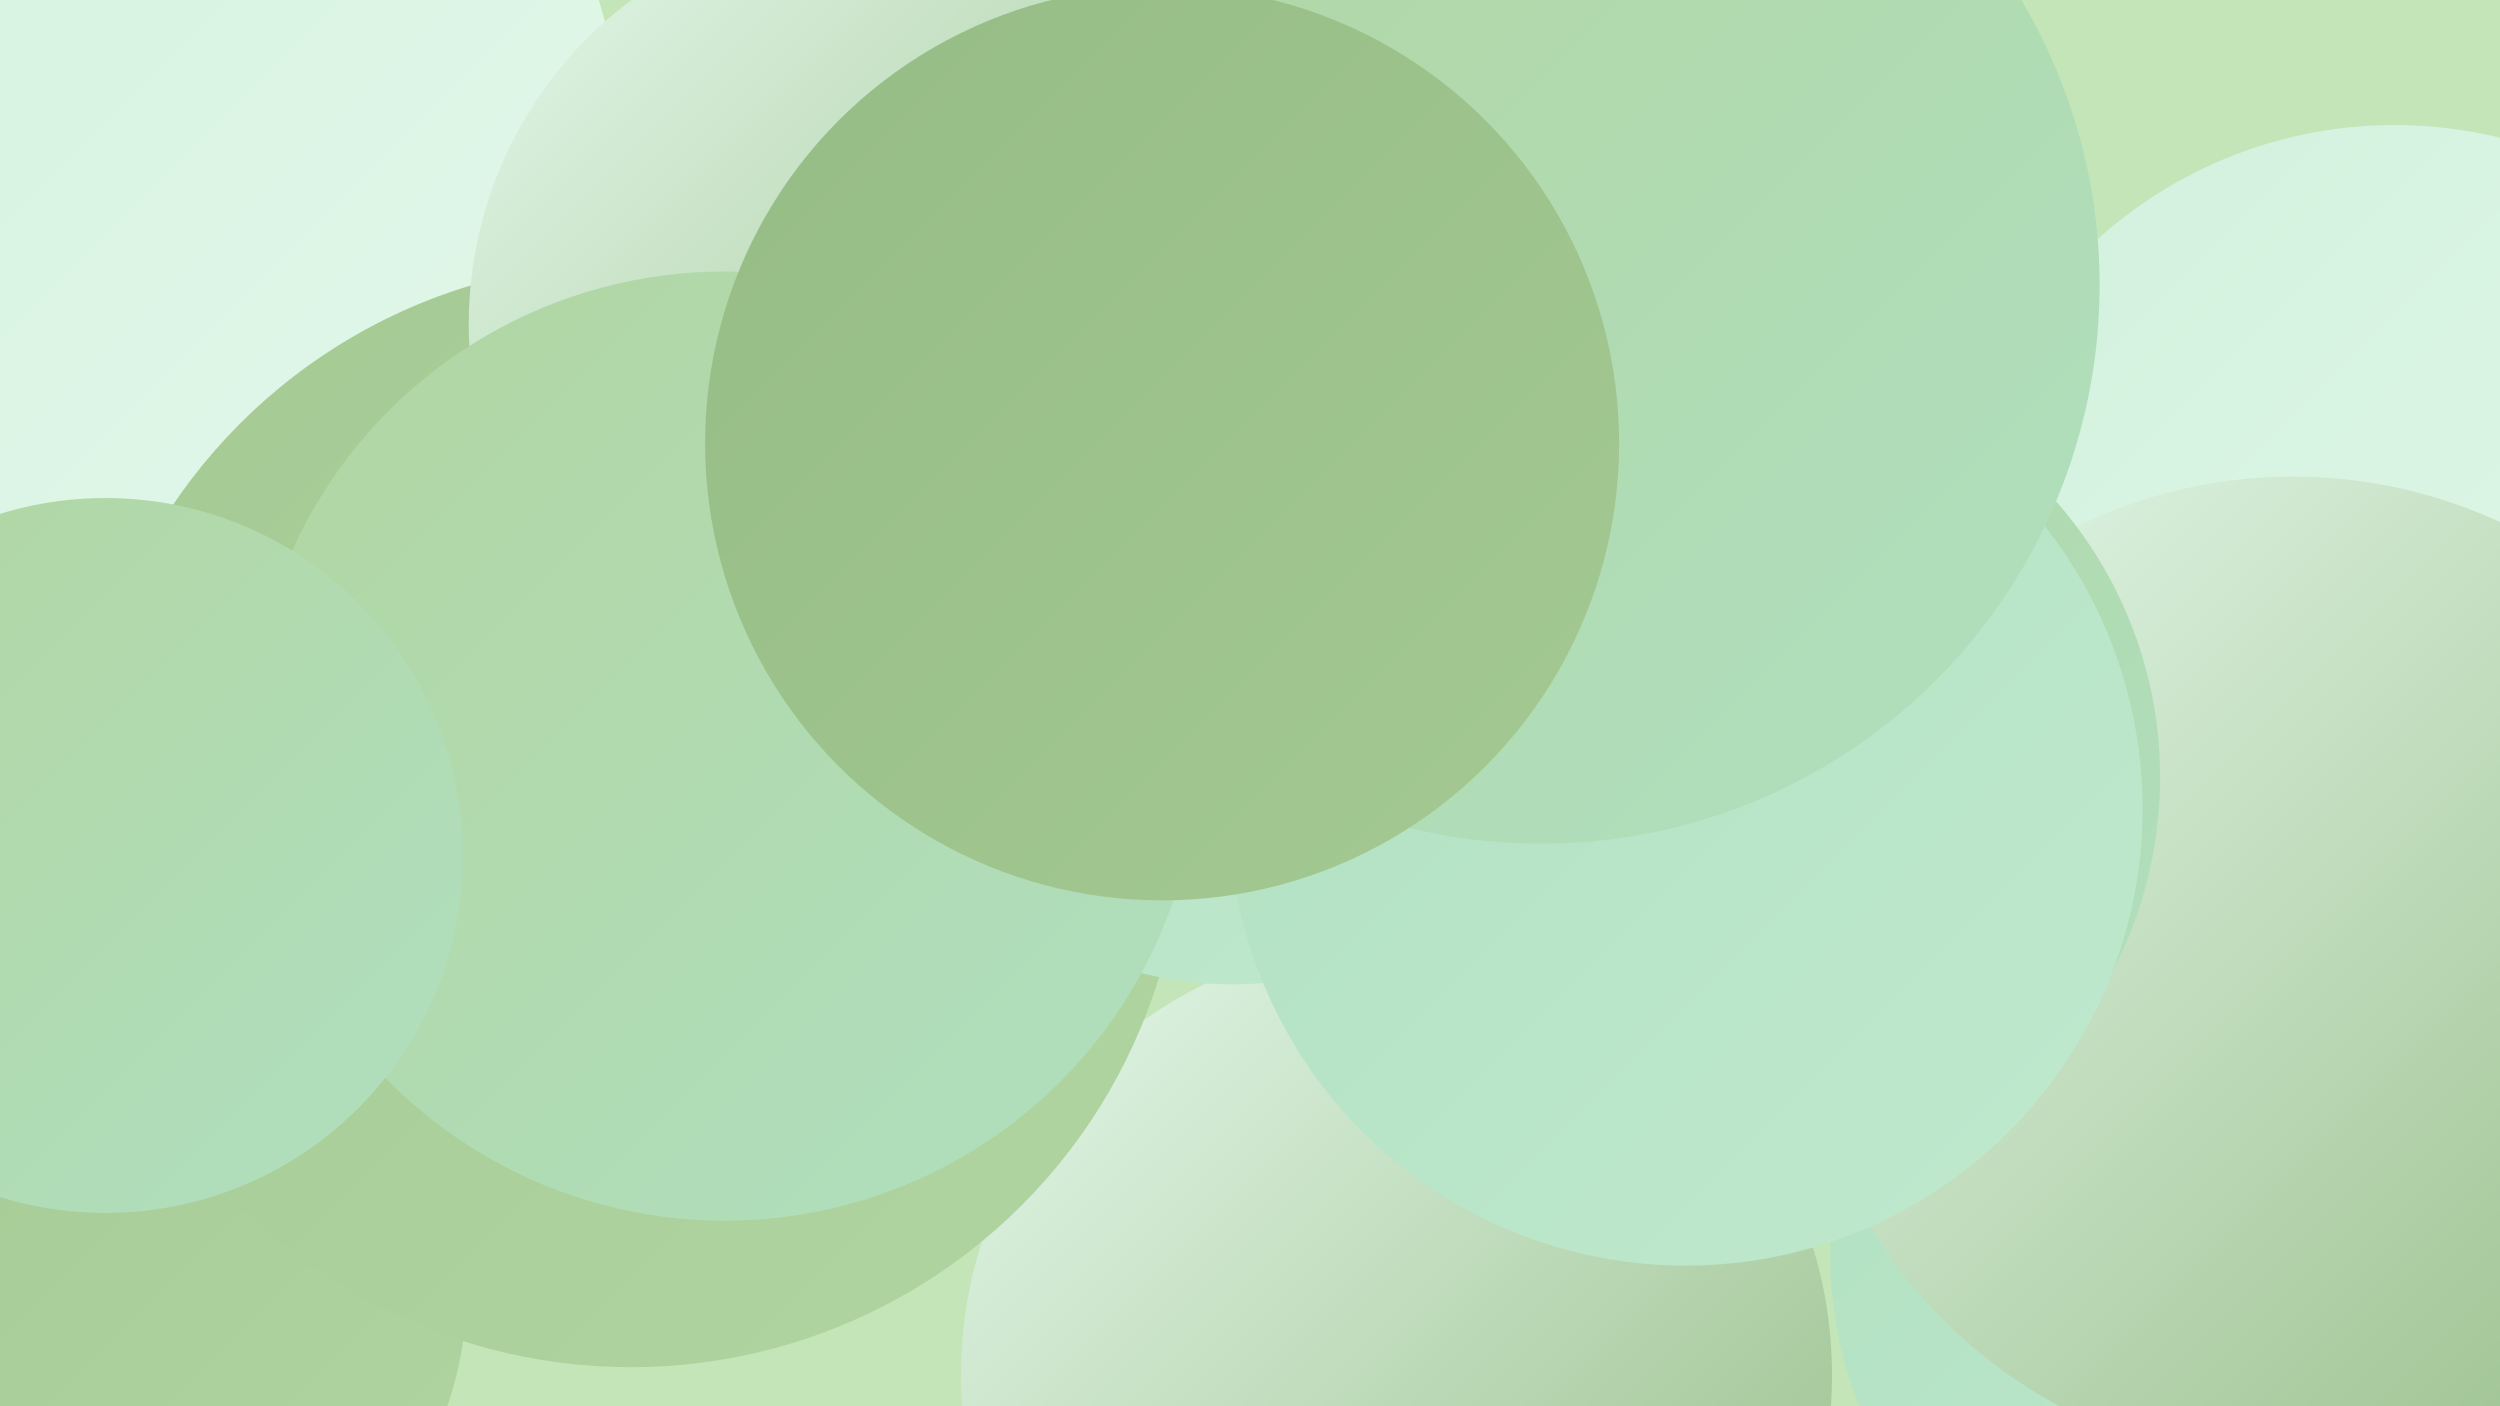
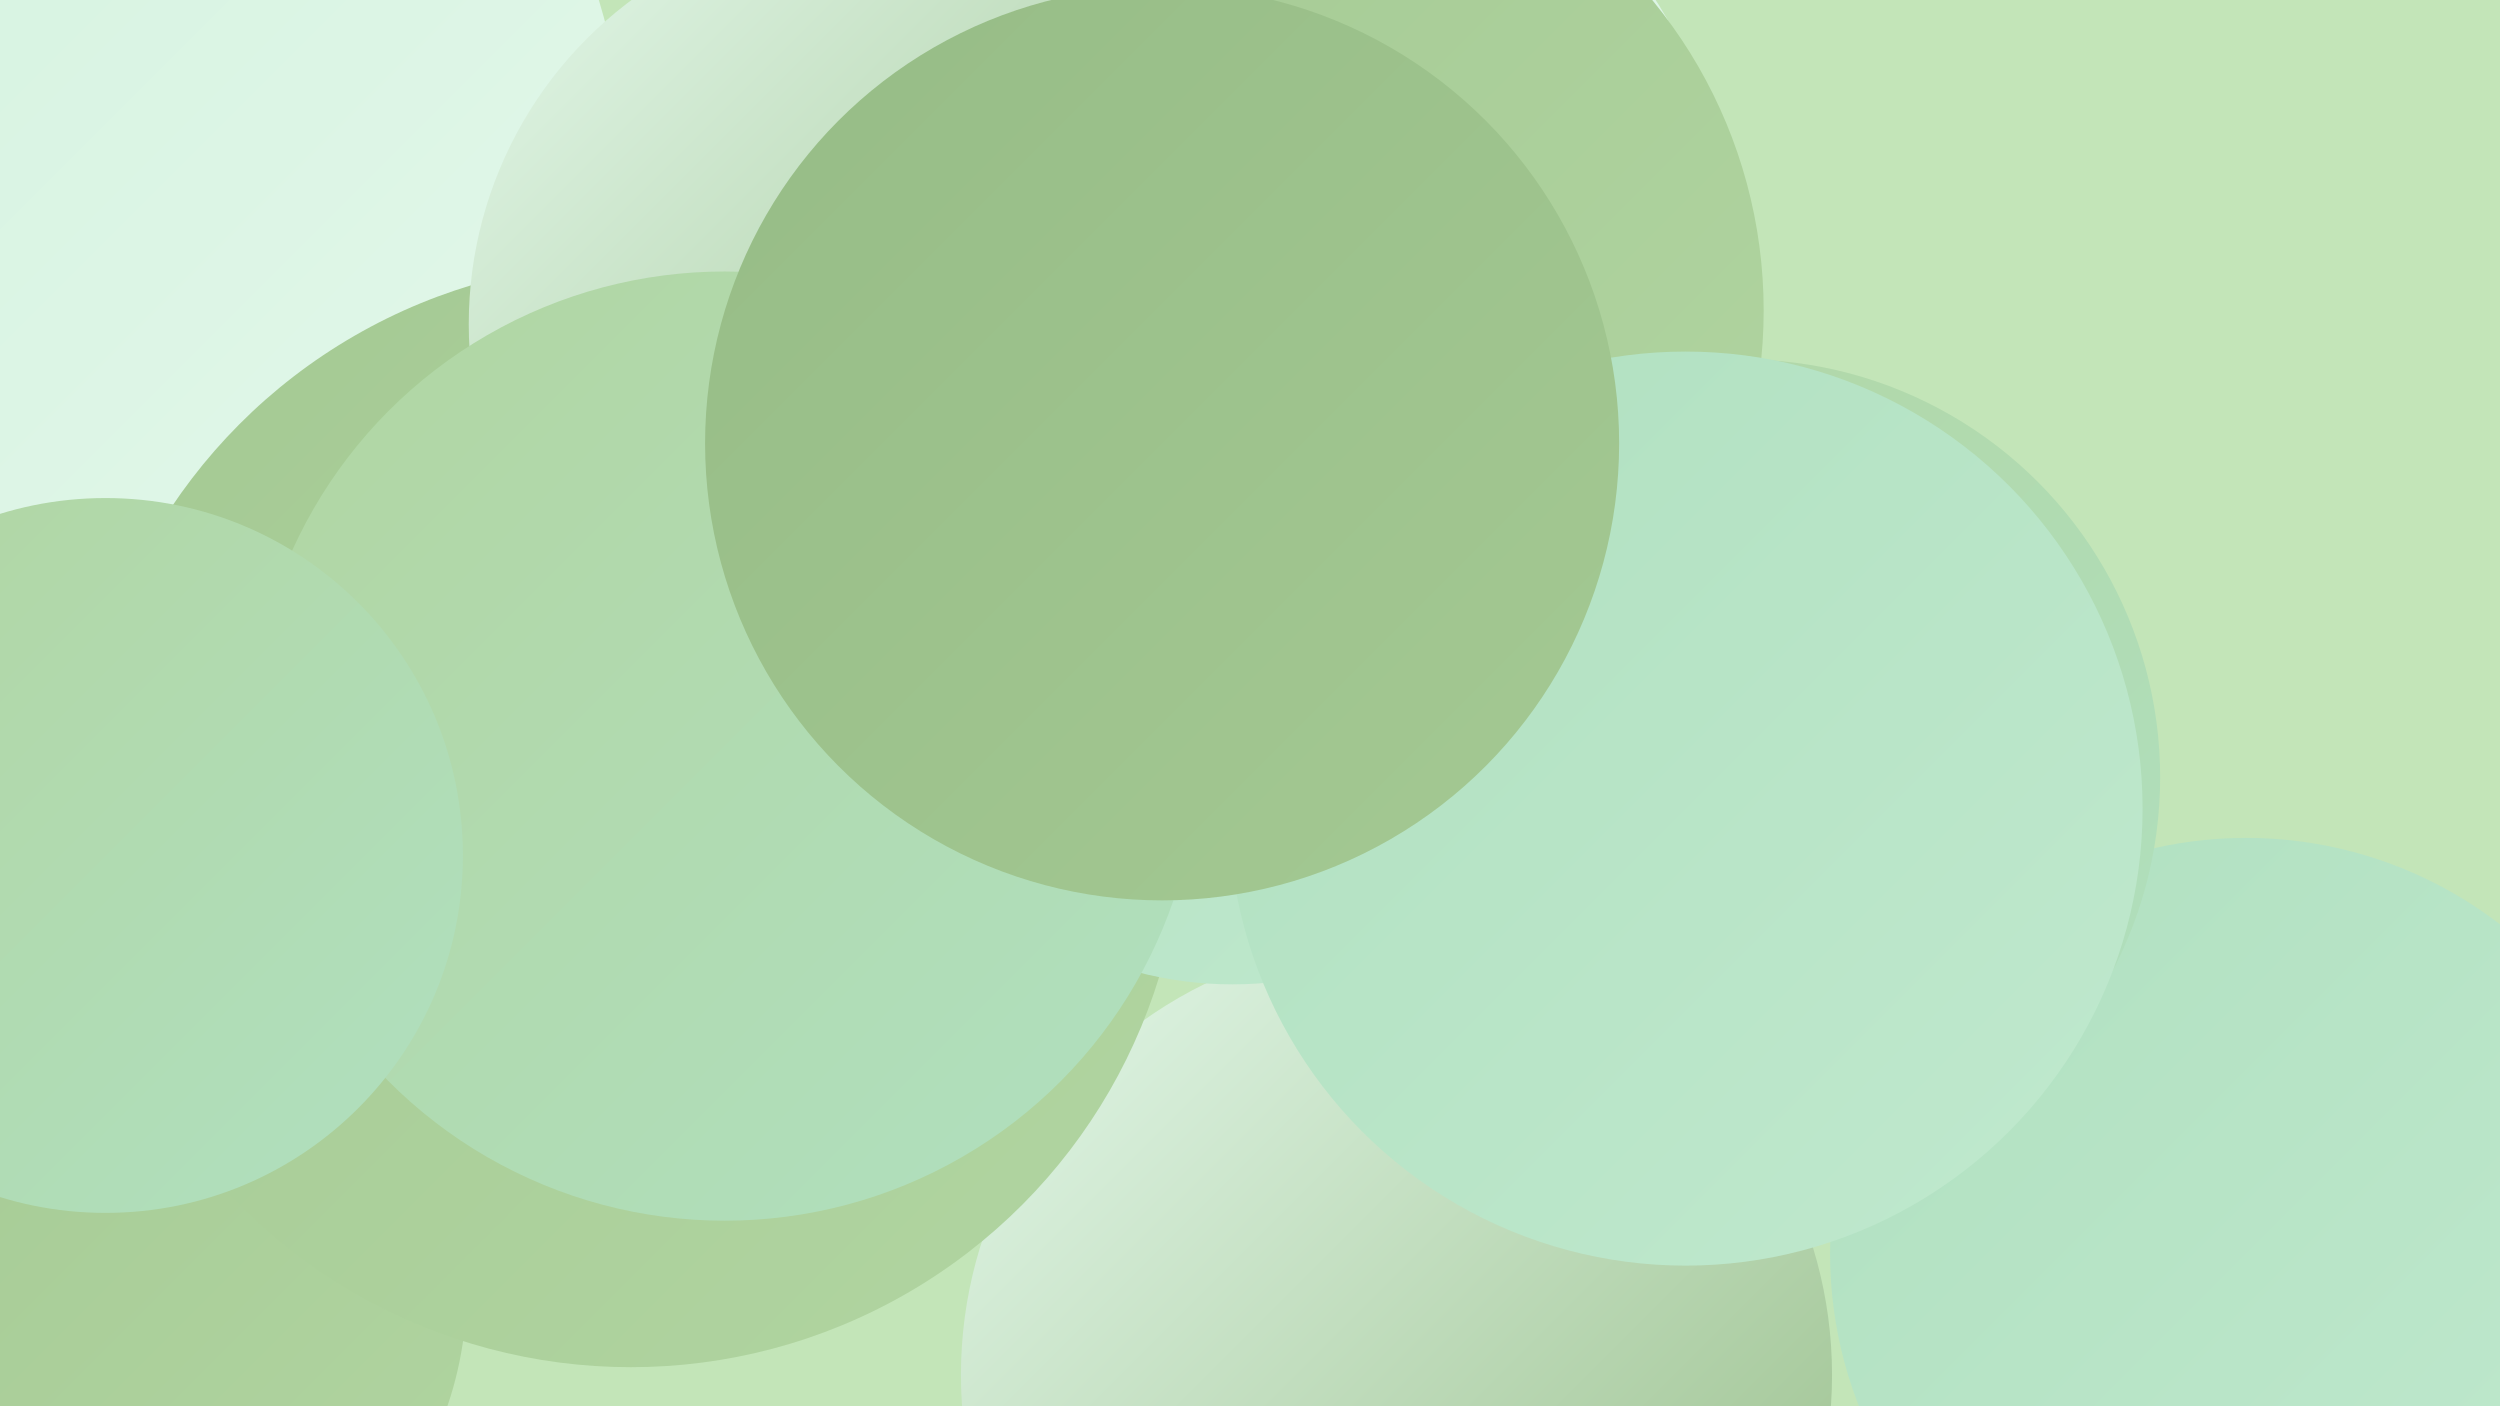
<svg xmlns="http://www.w3.org/2000/svg" width="1280" height="720">
  <defs>
    <linearGradient id="grad0" x1="0%" y1="0%" x2="100%" y2="100%">
      <stop offset="0%" style="stop-color:#96bc86;stop-opacity:1" />
      <stop offset="100%" style="stop-color:#a4c993;stop-opacity:1" />
    </linearGradient>
    <linearGradient id="grad1" x1="0%" y1="0%" x2="100%" y2="100%">
      <stop offset="0%" style="stop-color:#a4c993;stop-opacity:1" />
      <stop offset="100%" style="stop-color:#b1d5a1;stop-opacity:1" />
    </linearGradient>
    <linearGradient id="grad2" x1="0%" y1="0%" x2="100%" y2="100%">
      <stop offset="0%" style="stop-color:#b1d5a1;stop-opacity:1" />
      <stop offset="100%" style="stop-color:#b0e0c0;stop-opacity:1" />
    </linearGradient>
    <linearGradient id="grad3" x1="0%" y1="0%" x2="100%" y2="100%">
      <stop offset="0%" style="stop-color:#b0e0c0;stop-opacity:1" />
      <stop offset="100%" style="stop-color:#c0e9ce;stop-opacity:1" />
    </linearGradient>
    <linearGradient id="grad4" x1="0%" y1="0%" x2="100%" y2="100%">
      <stop offset="0%" style="stop-color:#c0e9ce;stop-opacity:1" />
      <stop offset="100%" style="stop-color:#d1f1dd;stop-opacity:1" />
    </linearGradient>
    <linearGradient id="grad5" x1="0%" y1="0%" x2="100%" y2="100%">
      <stop offset="0%" style="stop-color:#d1f1dd;stop-opacity:1" />
      <stop offset="100%" style="stop-color:#e4f8eb;stop-opacity:1" />
    </linearGradient>
    <linearGradient id="grad6" x1="0%" y1="0%" x2="100%" y2="100%">
      <stop offset="0%" style="stop-color:#e4f8eb;stop-opacity:1" />
      <stop offset="100%" style="stop-color:#96bc86;stop-opacity:1" />
    </linearGradient>
  </defs>
  <rect width="1280" height="720" fill="#c3e5b8" />
  <circle cx="715" cy="704" r="223" fill="url(#grad6)" />
-   <circle cx="1226" cy="291" r="227" fill="url(#grad5)" />
  <circle cx="654" cy="124" r="230" fill="url(#grad5)" />
  <circle cx="130" cy="393" r="240" fill="url(#grad6)" />
  <circle cx="599" cy="46" r="185" fill="url(#grad5)" />
  <circle cx="1150" cy="642" r="213" fill="url(#grad3)" />
  <circle cx="653" cy="159" r="250" fill="url(#grad1)" />
  <circle cx="54" cy="660" r="185" fill="url(#grad1)" />
  <circle cx="35" cy="83" r="284" fill="url(#grad5)" />
  <circle cx="323" cy="417" r="283" fill="url(#grad1)" />
-   <circle cx="1174" cy="497" r="253" fill="url(#grad6)" />
  <circle cx="631" cy="312" r="192" fill="url(#grad3)" />
  <circle cx="892" cy="398" r="214" fill="url(#grad2)" />
  <circle cx="863" cy="414" r="234" fill="url(#grad3)" />
-   <circle cx="789" cy="146" r="286" fill="url(#grad2)" />
  <circle cx="447" cy="166" r="207" fill="url(#grad6)" />
  <circle cx="365" cy="410" r="189" fill="url(#grad4)" />
  <circle cx="371" cy="382" r="243" fill="url(#grad2)" />
  <circle cx="595" cy="227" r="234" fill="url(#grad0)" />
  <circle cx="54" cy="438" r="183" fill="url(#grad2)" />
</svg>